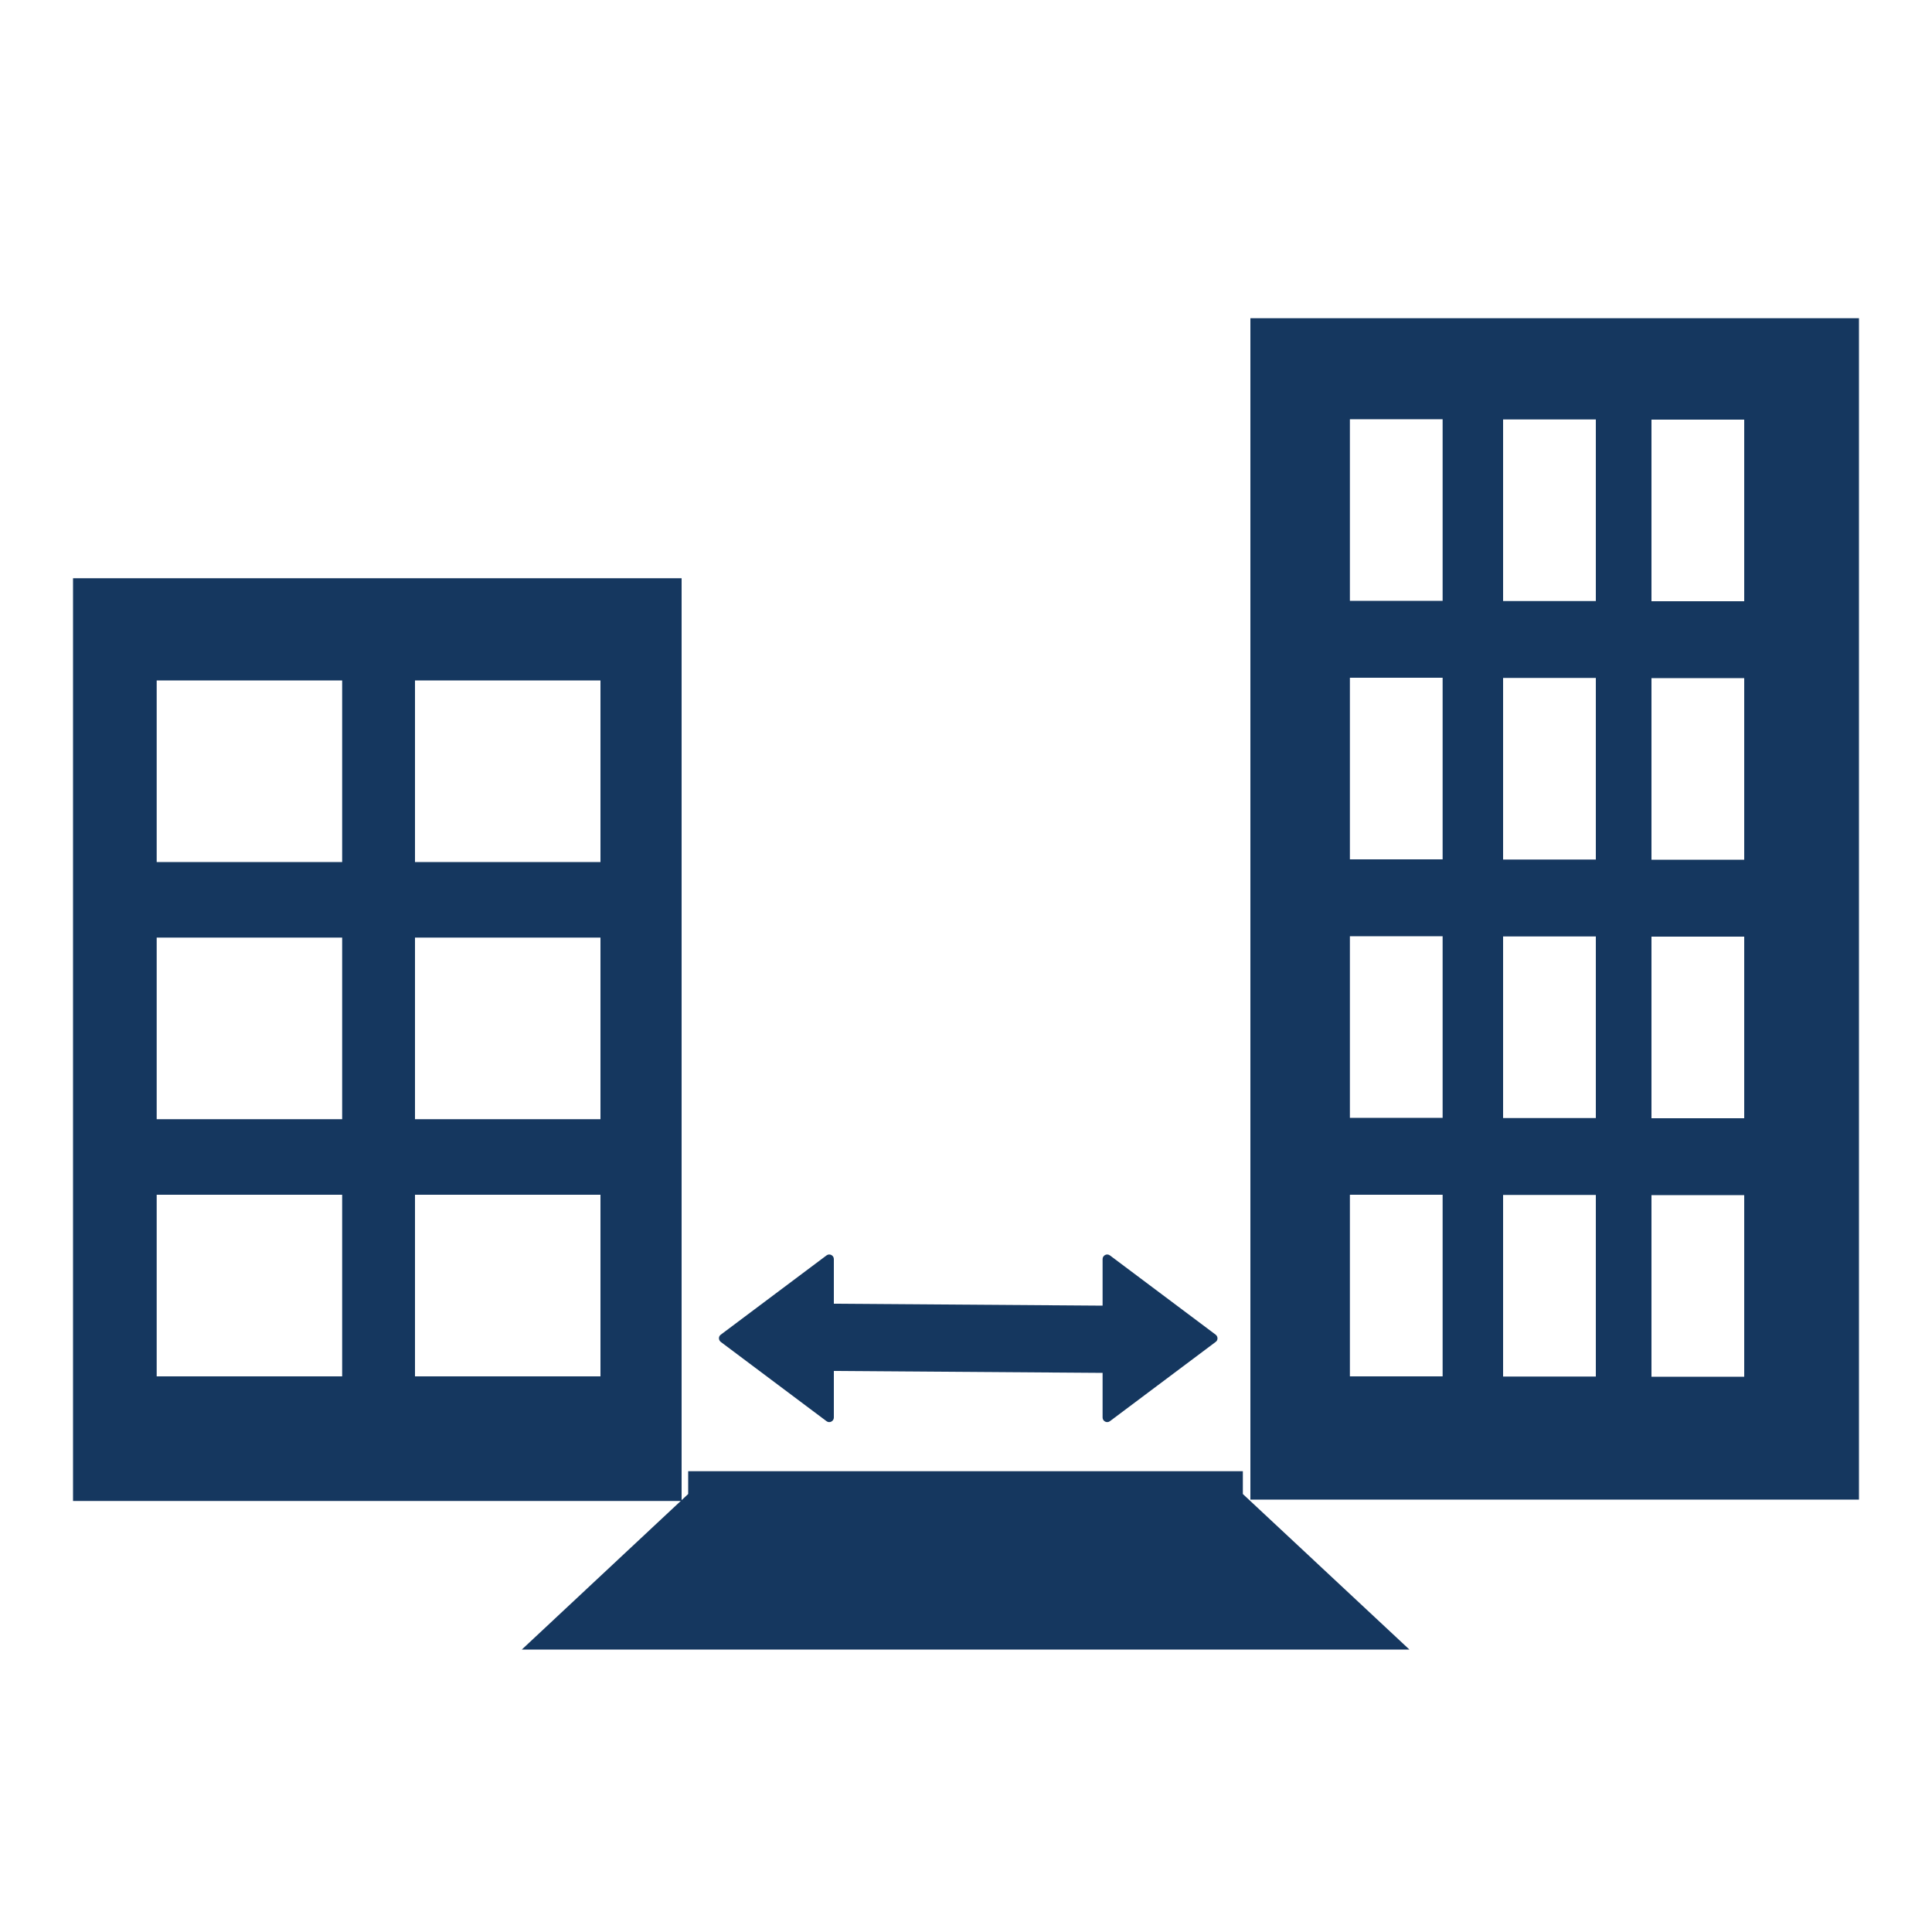
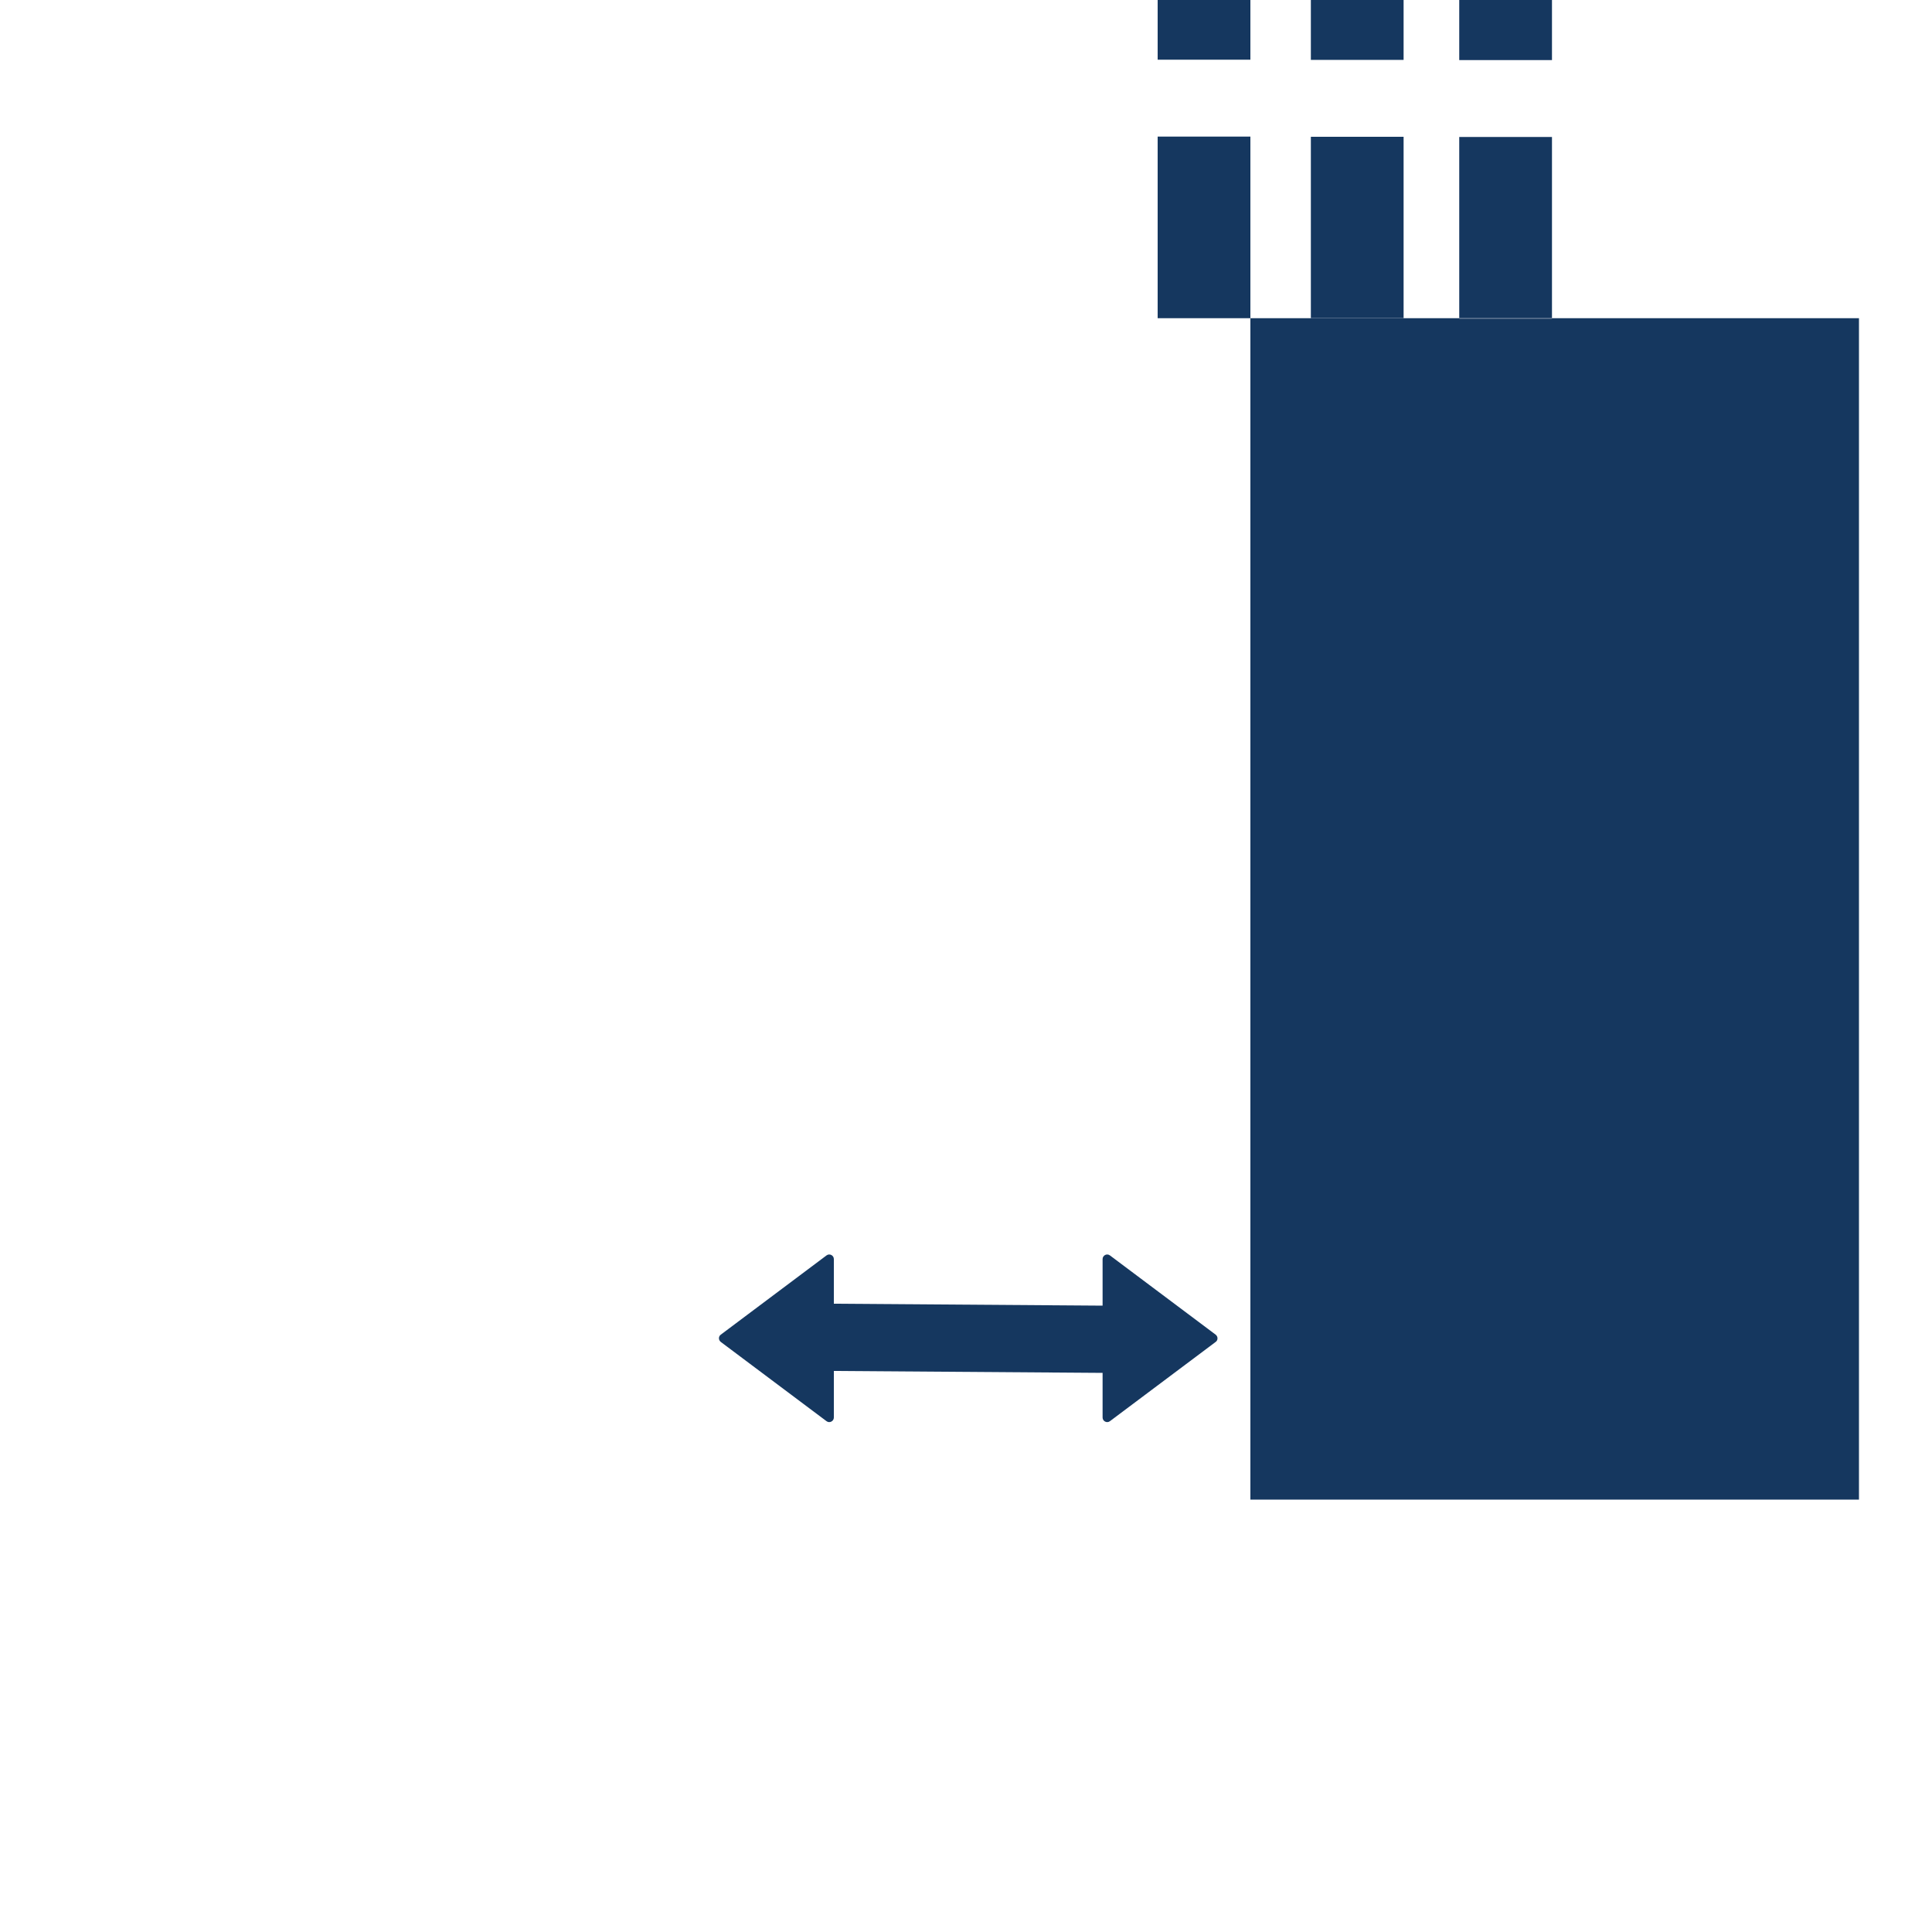
<svg xmlns="http://www.w3.org/2000/svg" id="Icons" viewBox="0 0 100 100">
  <defs>
    <style>
      .cls-1 {
        fill: #15375f;
      }
    </style>
  </defs>
-   <path class="cls-1" d="m3.78,29.93v47.76h31.5V29.93H3.78Zm13.93,41.31h-9.6v-9.4h9.6v9.4Zm0-13.31h-9.6v-9.4h9.6v9.4Zm0-13.31h-9.6v-9.4h9.6v9.4Zm13.37,26.62h-9.6v-9.4h9.6v9.4Zm0-13.31h-9.6v-9.4h9.6v9.4Zm0-13.31h-9.6v-9.4h9.6v9.4Z" />
  <path class="cls-1" d="m57.07,71.06v2.31c0,.19.22.31.38.19l5.47-4.1c.13-.09.13-.28,0-.38l-5.47-4.1c-.16-.12-.38,0-.38.19v2.41s-13.91-.1-13.91-.1v-2.31c0-.19-.22-.31-.38-.19l-5.47,4.1c-.13.09-.13.28,0,.38l5.47,4.1c.16.12.38,0,.38-.19v-2.41s13.91.1,13.91.1Z" />
-   <polygon class="cls-1" points="64.33 77.33 64.33 76.15 35.62 76.15 35.62 77.33 27.01 85.38 72.95 85.38 64.33 77.33" />
-   <path class="cls-1" d="m64.72,16.47v61.15h31.5V16.47h-31.5Zm9.95,54.77h-4.8v-9.4h4.8v9.4Zm0-13.38h-4.8v-9.4h4.8v9.4Zm0-13.38h-4.8v-9.4h4.8v9.4Zm0-13.38h-4.8v-9.4h4.8v9.4Zm7.93,40.15h-4.8v-9.4h4.8v9.4Zm0-13.38h-4.8v-9.4h4.8v9.4Zm0-13.38h-4.8v-9.4h4.8v9.4Zm0-13.38h-4.8v-9.4h4.8v9.4Zm7.68,40.15h-4.8v-9.4h4.8v9.4Zm0-13.38h-4.8v-9.4h4.8v9.4Zm0-13.38h-4.8v-9.4h4.8v9.4Zm0-13.38h-4.8v-9.4h4.8v9.4Z" />
+   <path class="cls-1" d="m64.72,16.47v61.15h31.5V16.47h-31.5Zh-4.8v-9.4h4.8v9.4Zm0-13.38h-4.8v-9.4h4.8v9.4Zm0-13.38h-4.8v-9.4h4.8v9.4Zm0-13.38h-4.8v-9.4h4.8v9.4Zm7.93,40.15h-4.8v-9.4h4.8v9.4Zm0-13.38h-4.8v-9.4h4.8v9.4Zm0-13.38h-4.8v-9.4h4.8v9.4Zm0-13.38h-4.8v-9.4h4.8v9.4Zm7.68,40.15h-4.8v-9.4h4.8v9.4Zm0-13.38h-4.8v-9.4h4.8v9.4Zm0-13.38h-4.8v-9.4h4.8v9.4Zm0-13.38h-4.8v-9.4h4.8v9.4Z" />
</svg>